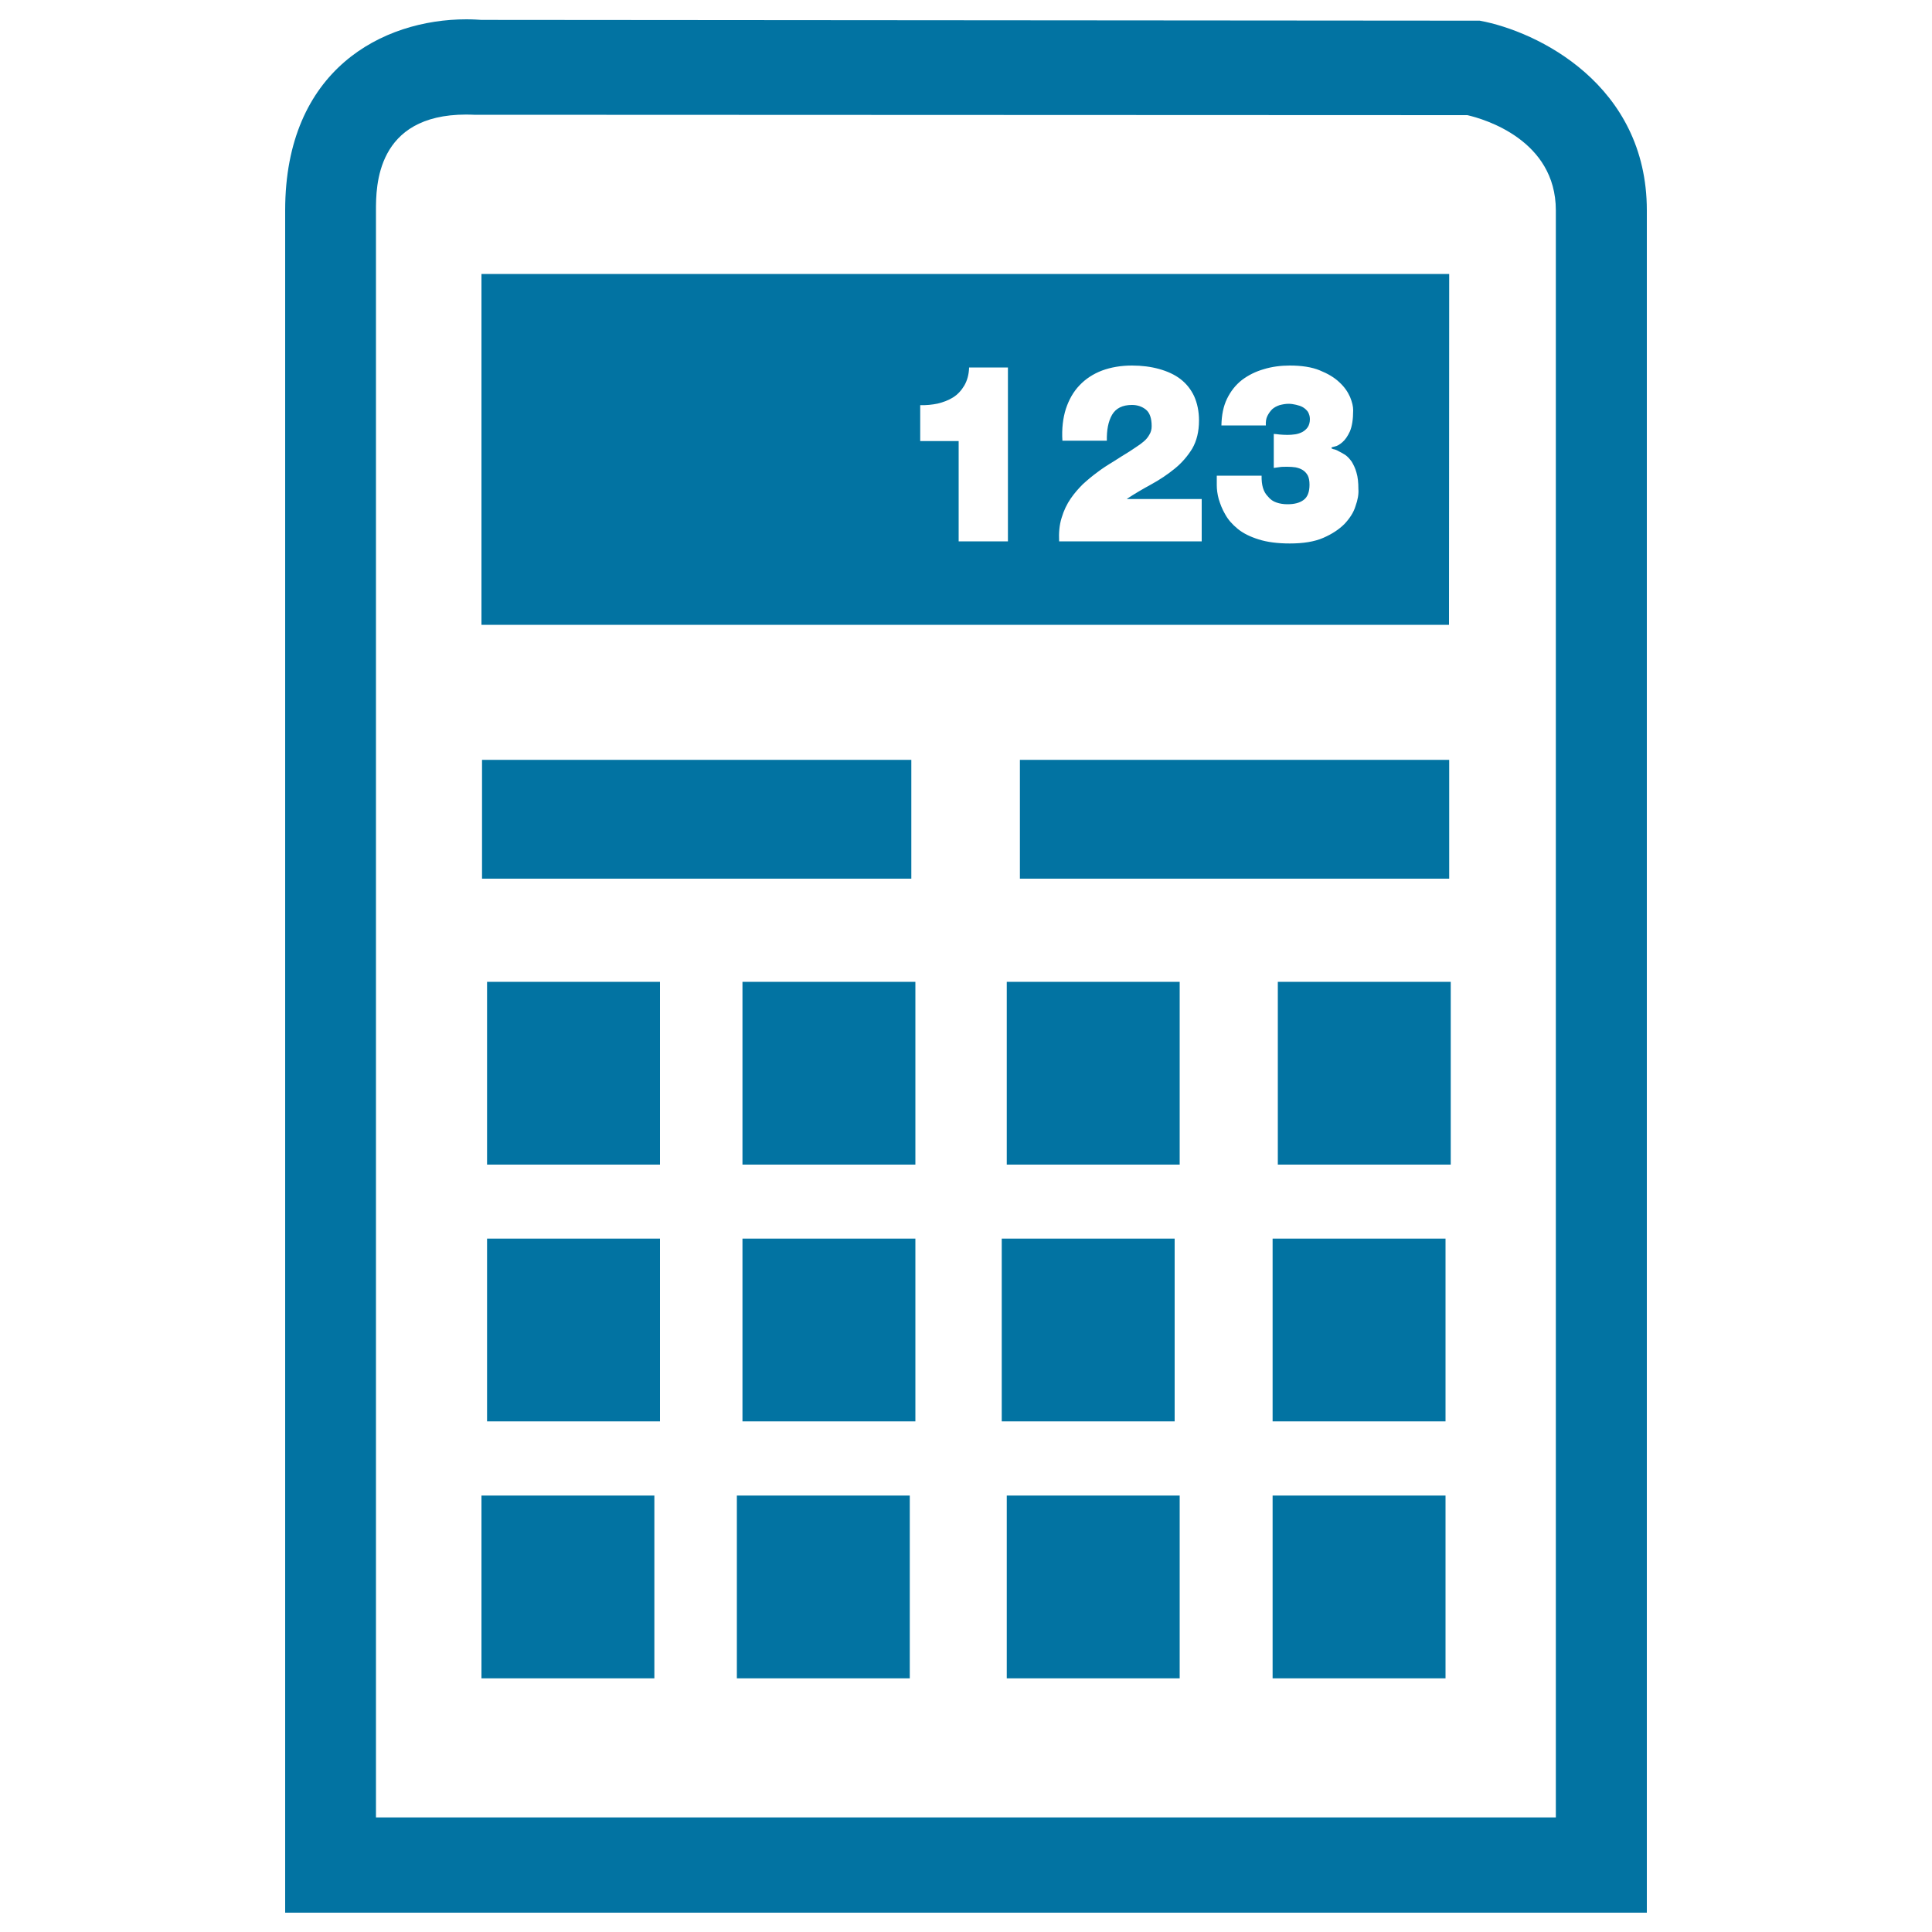
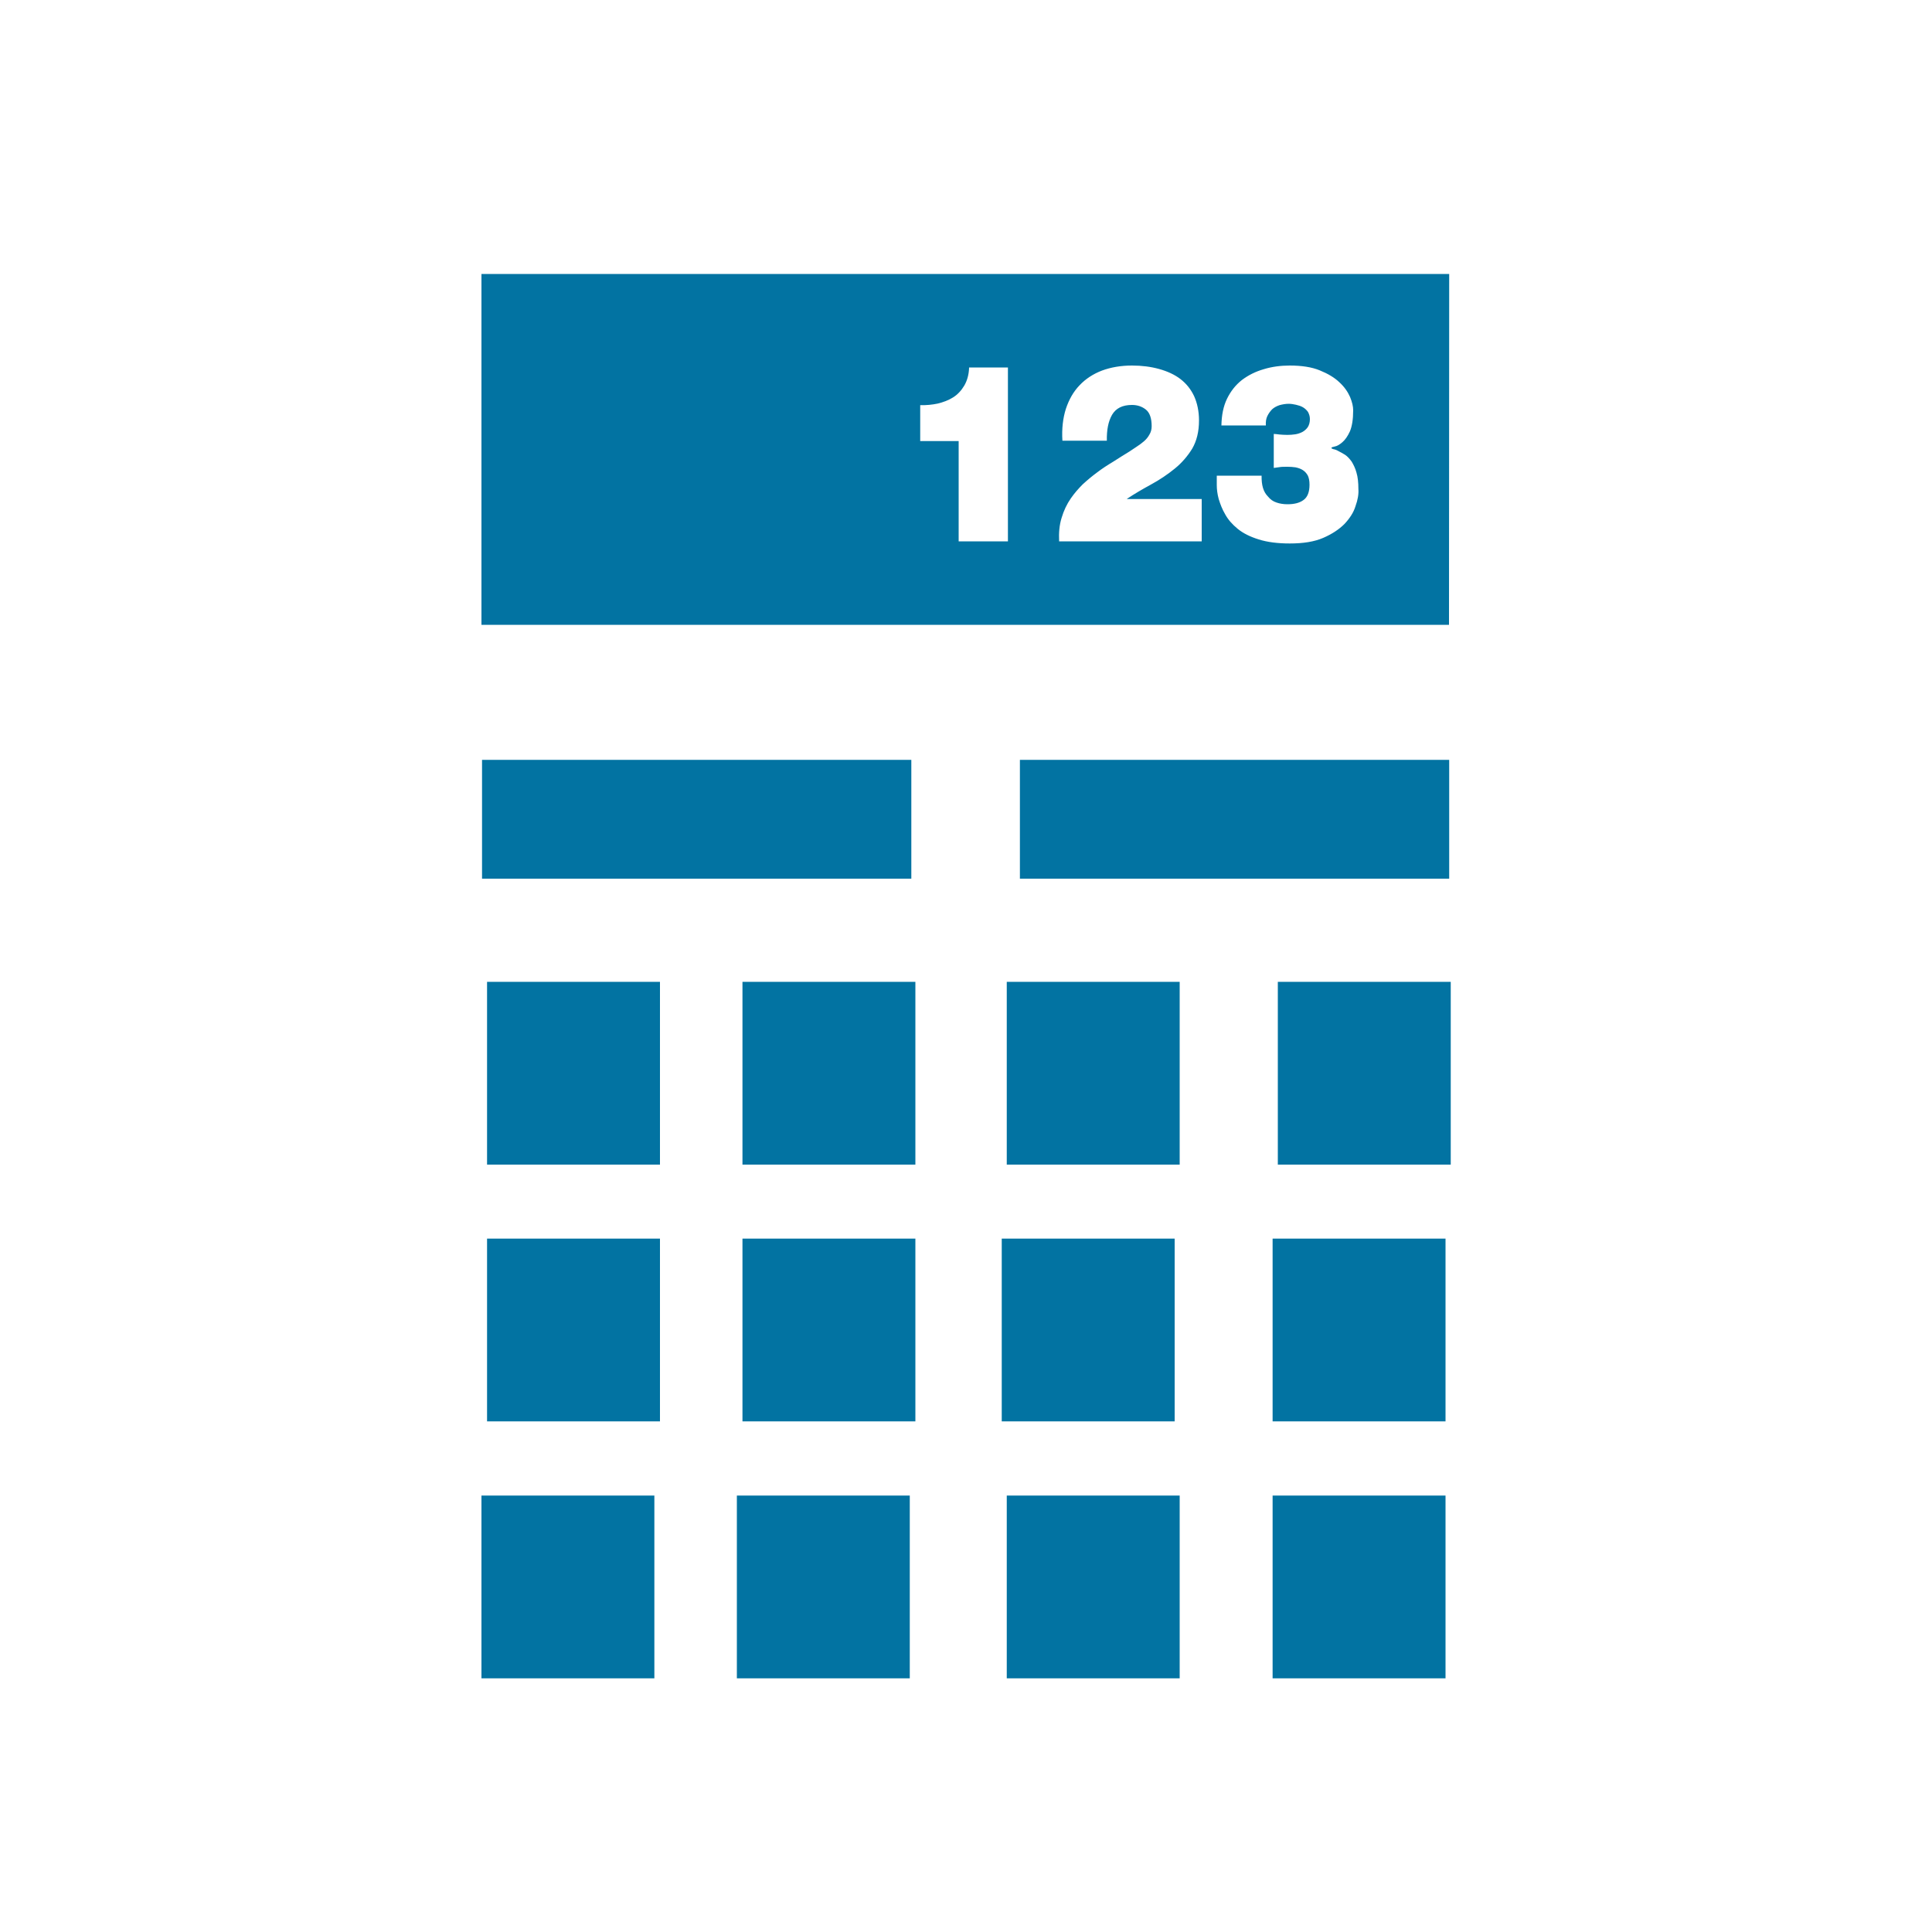
<svg xmlns="http://www.w3.org/2000/svg" viewBox="0 0 1000 1000" style="fill:#0273a2">
  <title>Calculator SVG icon</title>
  <g>
    <g>
-       <path d="M765.9,10.7l-516.7-0.4c-1.6-0.1-4.3-0.3-7.8-0.3c-43.3,0-93.8,25.9-93.8,98.9V990h704.8V108.9C852.4,43.8,795.8,16.2,765.9,10.7z M805.3,940.7H194.6V108.9c0-12.3,0-49.6,46.7-49.6c2.2,0,3.7,0.1,4,0.1l514.2,0.2c8.7,2,45.8,12.8,45.8,49.3V940.7z" />
      <rect x="249.5" y="393.3" width="222.2" height="61.5" />
      <rect x="527.9" y="393.3" width="222.2" height="61.5" />
      <rect x="252.1" y="508.2" width="89.5" height="94.6" />
      <rect x="384.3" y="508.2" width="89.5" height="94.6" />
      <rect x="521.1" y="508.2" width="89.5" height="94.6" />
      <rect x="661.4" y="508.2" width="89.5" height="94.6" />
      <rect x="252.1" y="641.1" width="89.5" height="94.6" />
      <rect x="384.3" y="641.1" width="89.5" height="94.6" />
      <rect x="518.5" y="641.1" width="89.5" height="94.6" />
      <rect x="658.7" y="641.1" width="89.5" height="94.6" />
      <rect x="249.2" y="774.1" width="89.5" height="94.6" />
      <rect x="381.4" y="774.1" width="89.5" height="94.6" />
      <rect x="521.1" y="774.1" width="89.5" height="94.6" />
      <rect x="658.7" y="774.1" width="89.5" height="94.6" />
      <path d="M750.1,141.8H249.2v181.6H750L750.1,141.8L750.1,141.8z M521.7,280.2h-25.5v-51.9h-19.9v-18.6c3.1,0.1,6.1-0.2,9-0.8c2.9-0.7,5.6-1.7,8-3.2c2.4-1.5,4.3-3.6,5.8-6.1c1.5-2.6,2.4-5.7,2.5-9.4h20.1V280.2z M622,280.2h-73.8c-0.2-4.4,0.1-8.4,1.3-12.2c1.1-3.7,2.7-7.1,4.8-10.1c1.8-2.6,3.9-5,6.1-7.2c2.4-2.2,4.9-4.3,7.5-6.2c2.6-2,5.4-3.8,8.4-5.6c2.8-1.8,5.5-3.5,8.3-5.2c1-0.7,2.2-1.5,3.6-2.4c1.3-0.8,2.6-1.8,3.8-2.8c1.2-1,2.2-2.2,2.9-3.5c0.8-1.3,1.2-2.7,1.2-4.4c0-4.1-1-7-3-8.6c-2-1.6-4.4-2.4-7.2-2.4c-4.9,0-8.3,1.7-10.3,5.1c-2,3.5-2.8,7.9-2.7,13.4h-23c-0.4-6.2,0.3-11.8,1.8-16.5c1.6-4.8,3.9-8.9,7.1-12.2c3.1-3.3,7.1-5.9,11.6-7.6c4.6-1.7,9.8-2.6,15.5-2.6c5.1,0,9.8,0.6,14.1,1.8c4.3,1.2,8,2.9,11,5.2c3.1,2.4,5.4,5.3,7.1,8.9c1.6,3.6,2.5,7.8,2.5,12.5c0,5.8-1.2,10.6-3.5,14.6c-2.4,3.9-5.4,7.4-9.1,10.4c-3.7,3-7.7,5.7-12.1,8.1c-4.4,2.4-8.7,4.9-12.6,7.5v0.1H622V280.2L622,280.2z M701.6,262c-1,3.3-3,6.3-5.7,9.2c-2.8,2.8-6.4,5.2-11,7.2c-4.6,2-10.4,2.9-17.3,2.9c-6.3,0-11.7-0.7-16.1-2.1c-4.5-1.4-8.1-3.2-10.9-5.5c-2.8-2.3-4.9-4.7-6.4-7.4c-1.6-2.7-2.6-5.4-3.4-8c-0.7-2.6-1-5-1-7.2c0-2.1,0-3.8,0-4.9H653c-0.1,4.9,0.9,8.4,3.3,10.8c1.2,1.5,2.6,2.5,4.4,3.1c1.7,0.6,3.7,0.9,5.7,0.9c3.5,0,6.3-0.7,8.3-2.2c2.1-1.5,3.1-4.2,3.1-7.9c0-2-0.3-3.6-0.9-4.8c-0.7-1.2-1.5-2.1-2.6-2.8c-1.1-0.7-2.3-1.1-3.7-1.4c-1.3-0.2-2.8-0.3-4.2-0.3c-1.8,0-3.2,0-4.2,0.2c-1,0.1-2,0.3-2.9,0.4v-17.6c0.9,0,1.9,0.2,3,0.3c1.2,0.1,2.5,0.2,4.1,0.2c1.3,0,2.6-0.1,4-0.3c1.3-0.2,2.5-0.6,3.7-1.2c1.1-0.6,2.1-1.5,2.8-2.5c0.7-1.1,1.1-2.5,1.1-4.2c0-1.4-0.4-2.6-1-3.7c-0.7-1-1.6-1.8-2.6-2.4c-1-0.6-2.3-1-3.6-1.3c-1.3-0.3-2.6-0.5-3.8-0.5c-1.6,0-3.2,0.3-4.7,0.7c-1.5,0.5-2.8,1.2-3.8,2.1c-1,1-1.8,2.1-2.5,3.5c-0.7,1.4-0.9,3-0.8,4.9h-23c0.1-5.3,1-9.9,2.9-13.8c1.9-3.9,4.4-7.1,7.7-9.7c3.3-2.5,7.1-4.4,11.3-5.6c4.2-1.3,8.8-1.9,13.5-1.9c6.1,0,11.4,0.8,15.5,2.5c4.2,1.7,7.6,3.7,10.2,6.2c2.6,2.4,4.3,4.9,5.5,7.6c1.1,2.7,1.6,4.9,1.6,6.8c0,4.8-0.6,8.4-1.7,11c-1.2,2.6-2.5,4.4-3.9,5.6c-1.4,1.2-2.7,2-3.9,2.2c-1.1,0.3-1.7,0.4-1.7,0.6v0.3c0,0.1,0.3,0.3,1,0.5c0.7,0.1,1.6,0.4,2.6,1c1,0.5,2.1,1.1,3.4,1.9c1.2,0.8,2.3,2,3.4,3.5c0.9,1.5,1.9,3.4,2.5,5.7c0.7,2.3,1,5.1,1,8.5C703.3,255.7,702.8,258.7,701.6,262z" />
    </g>
  </g>
</svg>